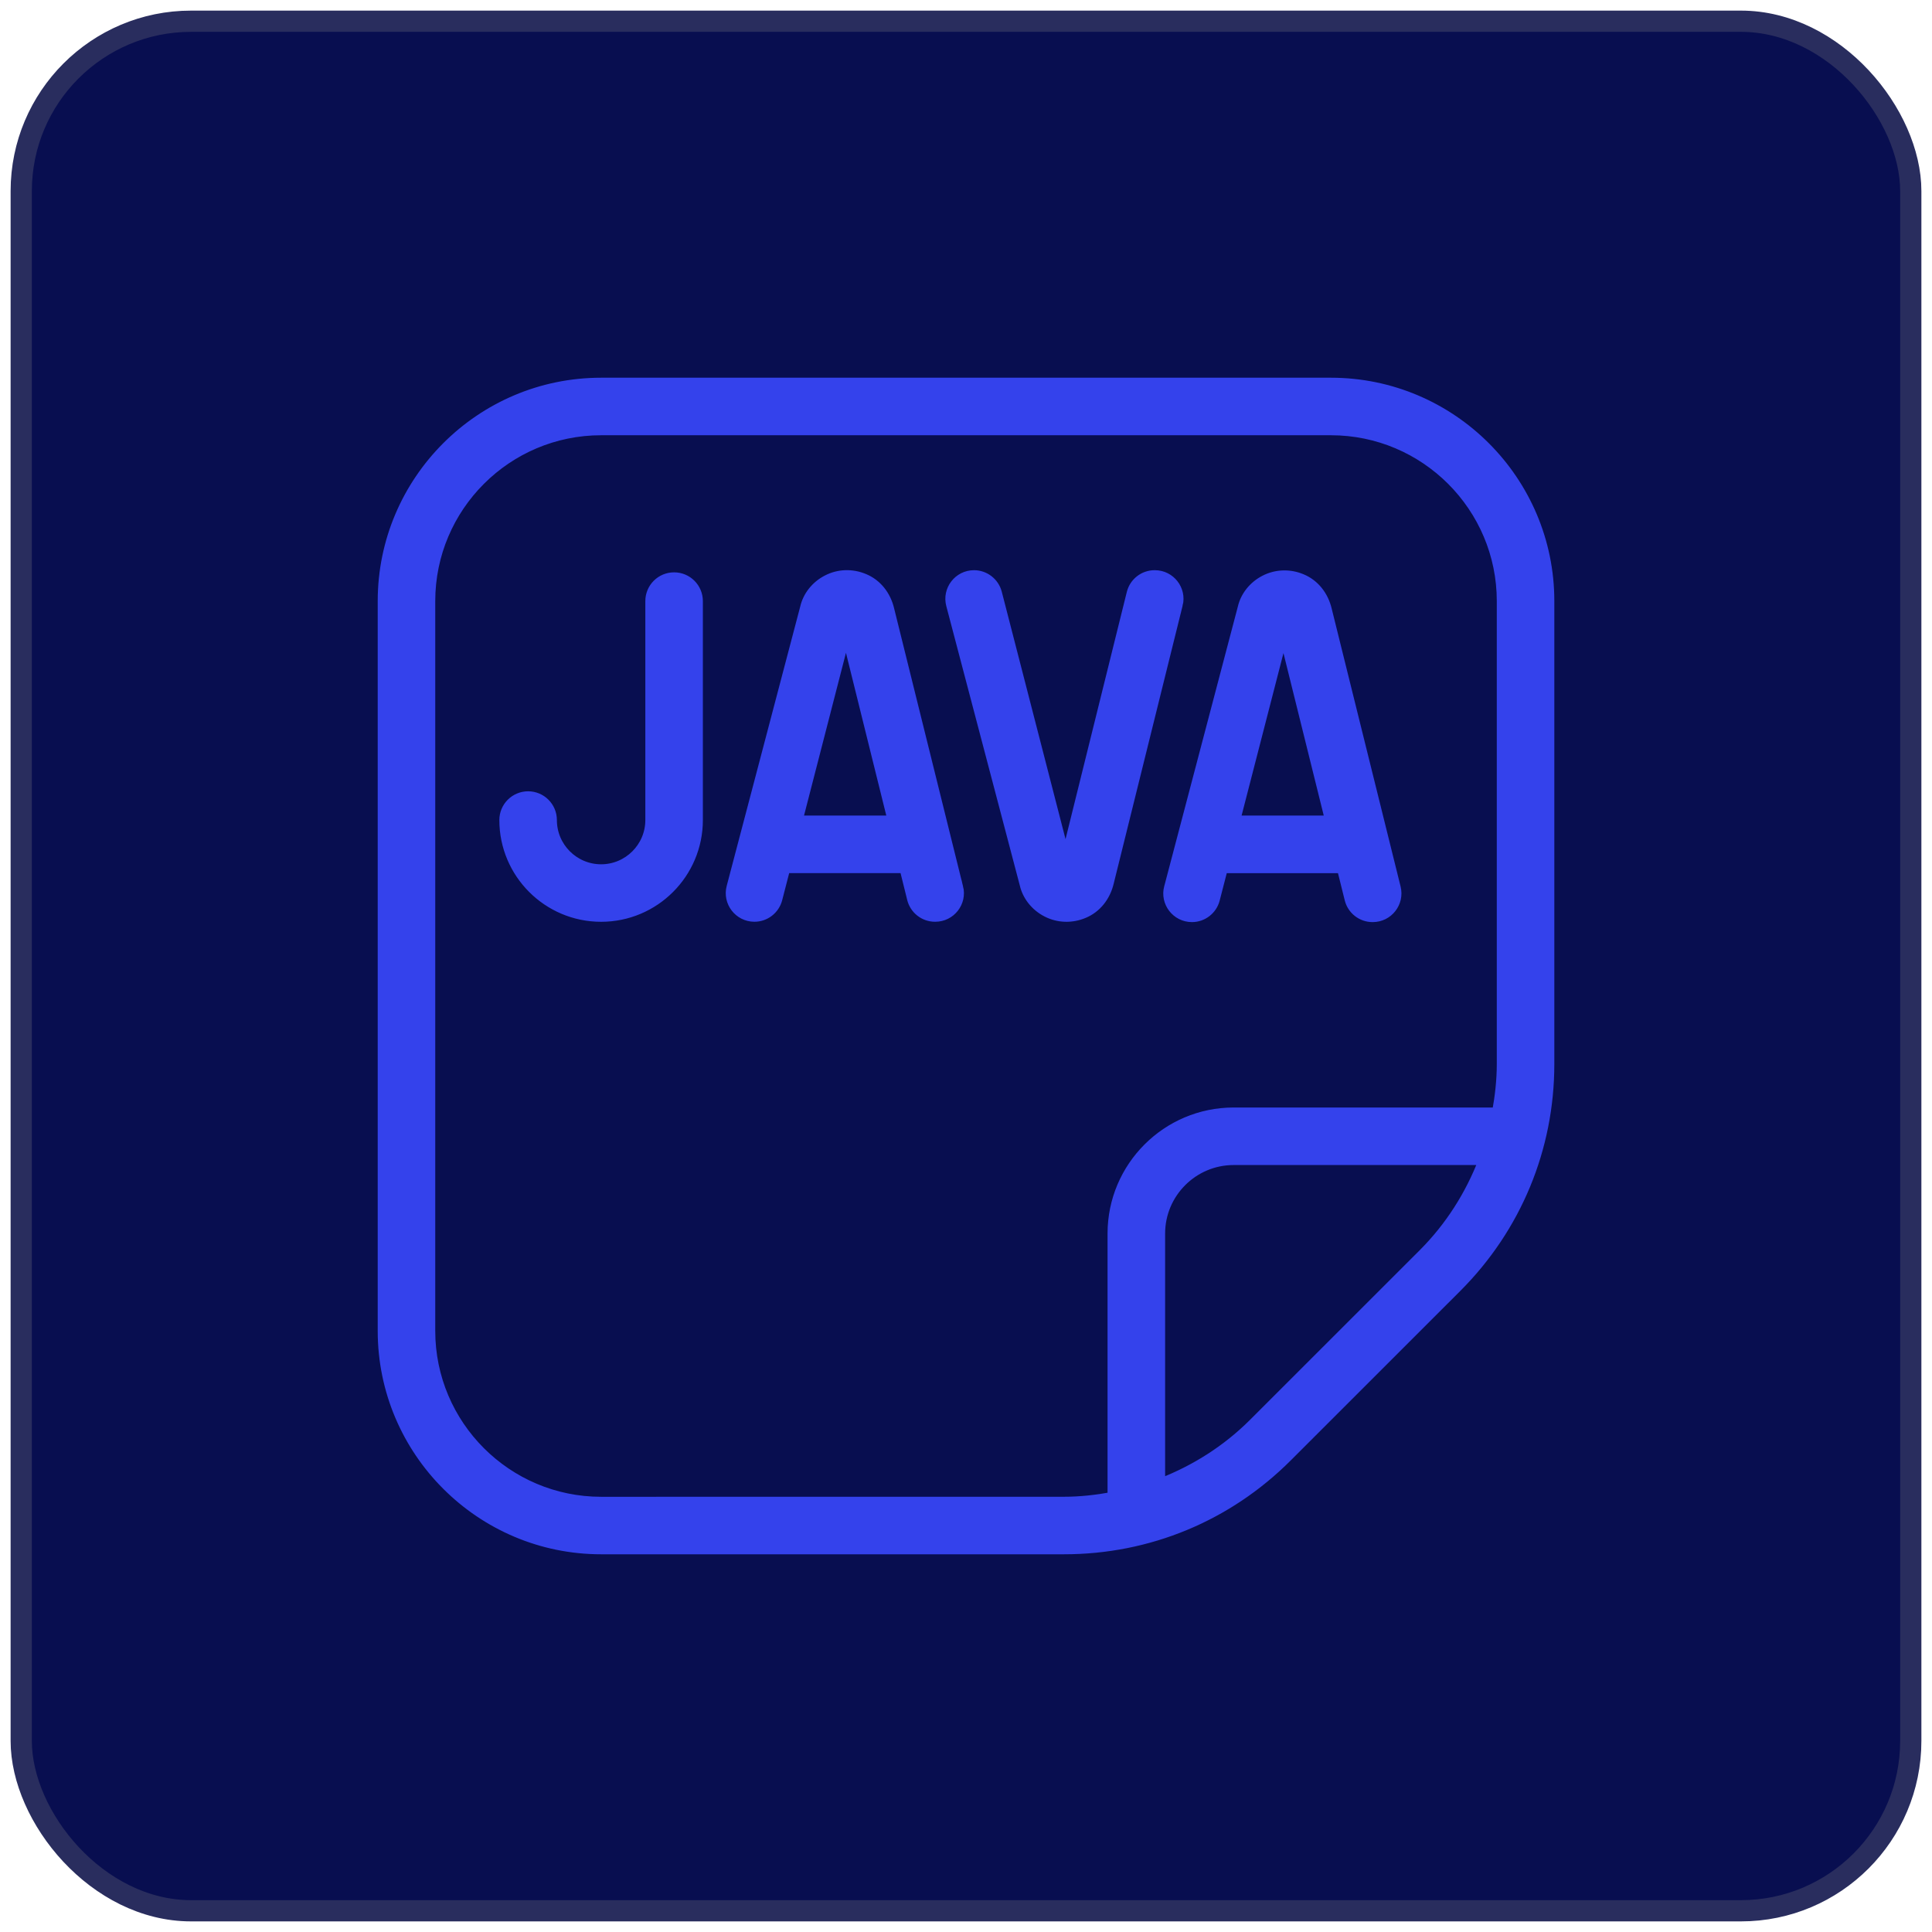
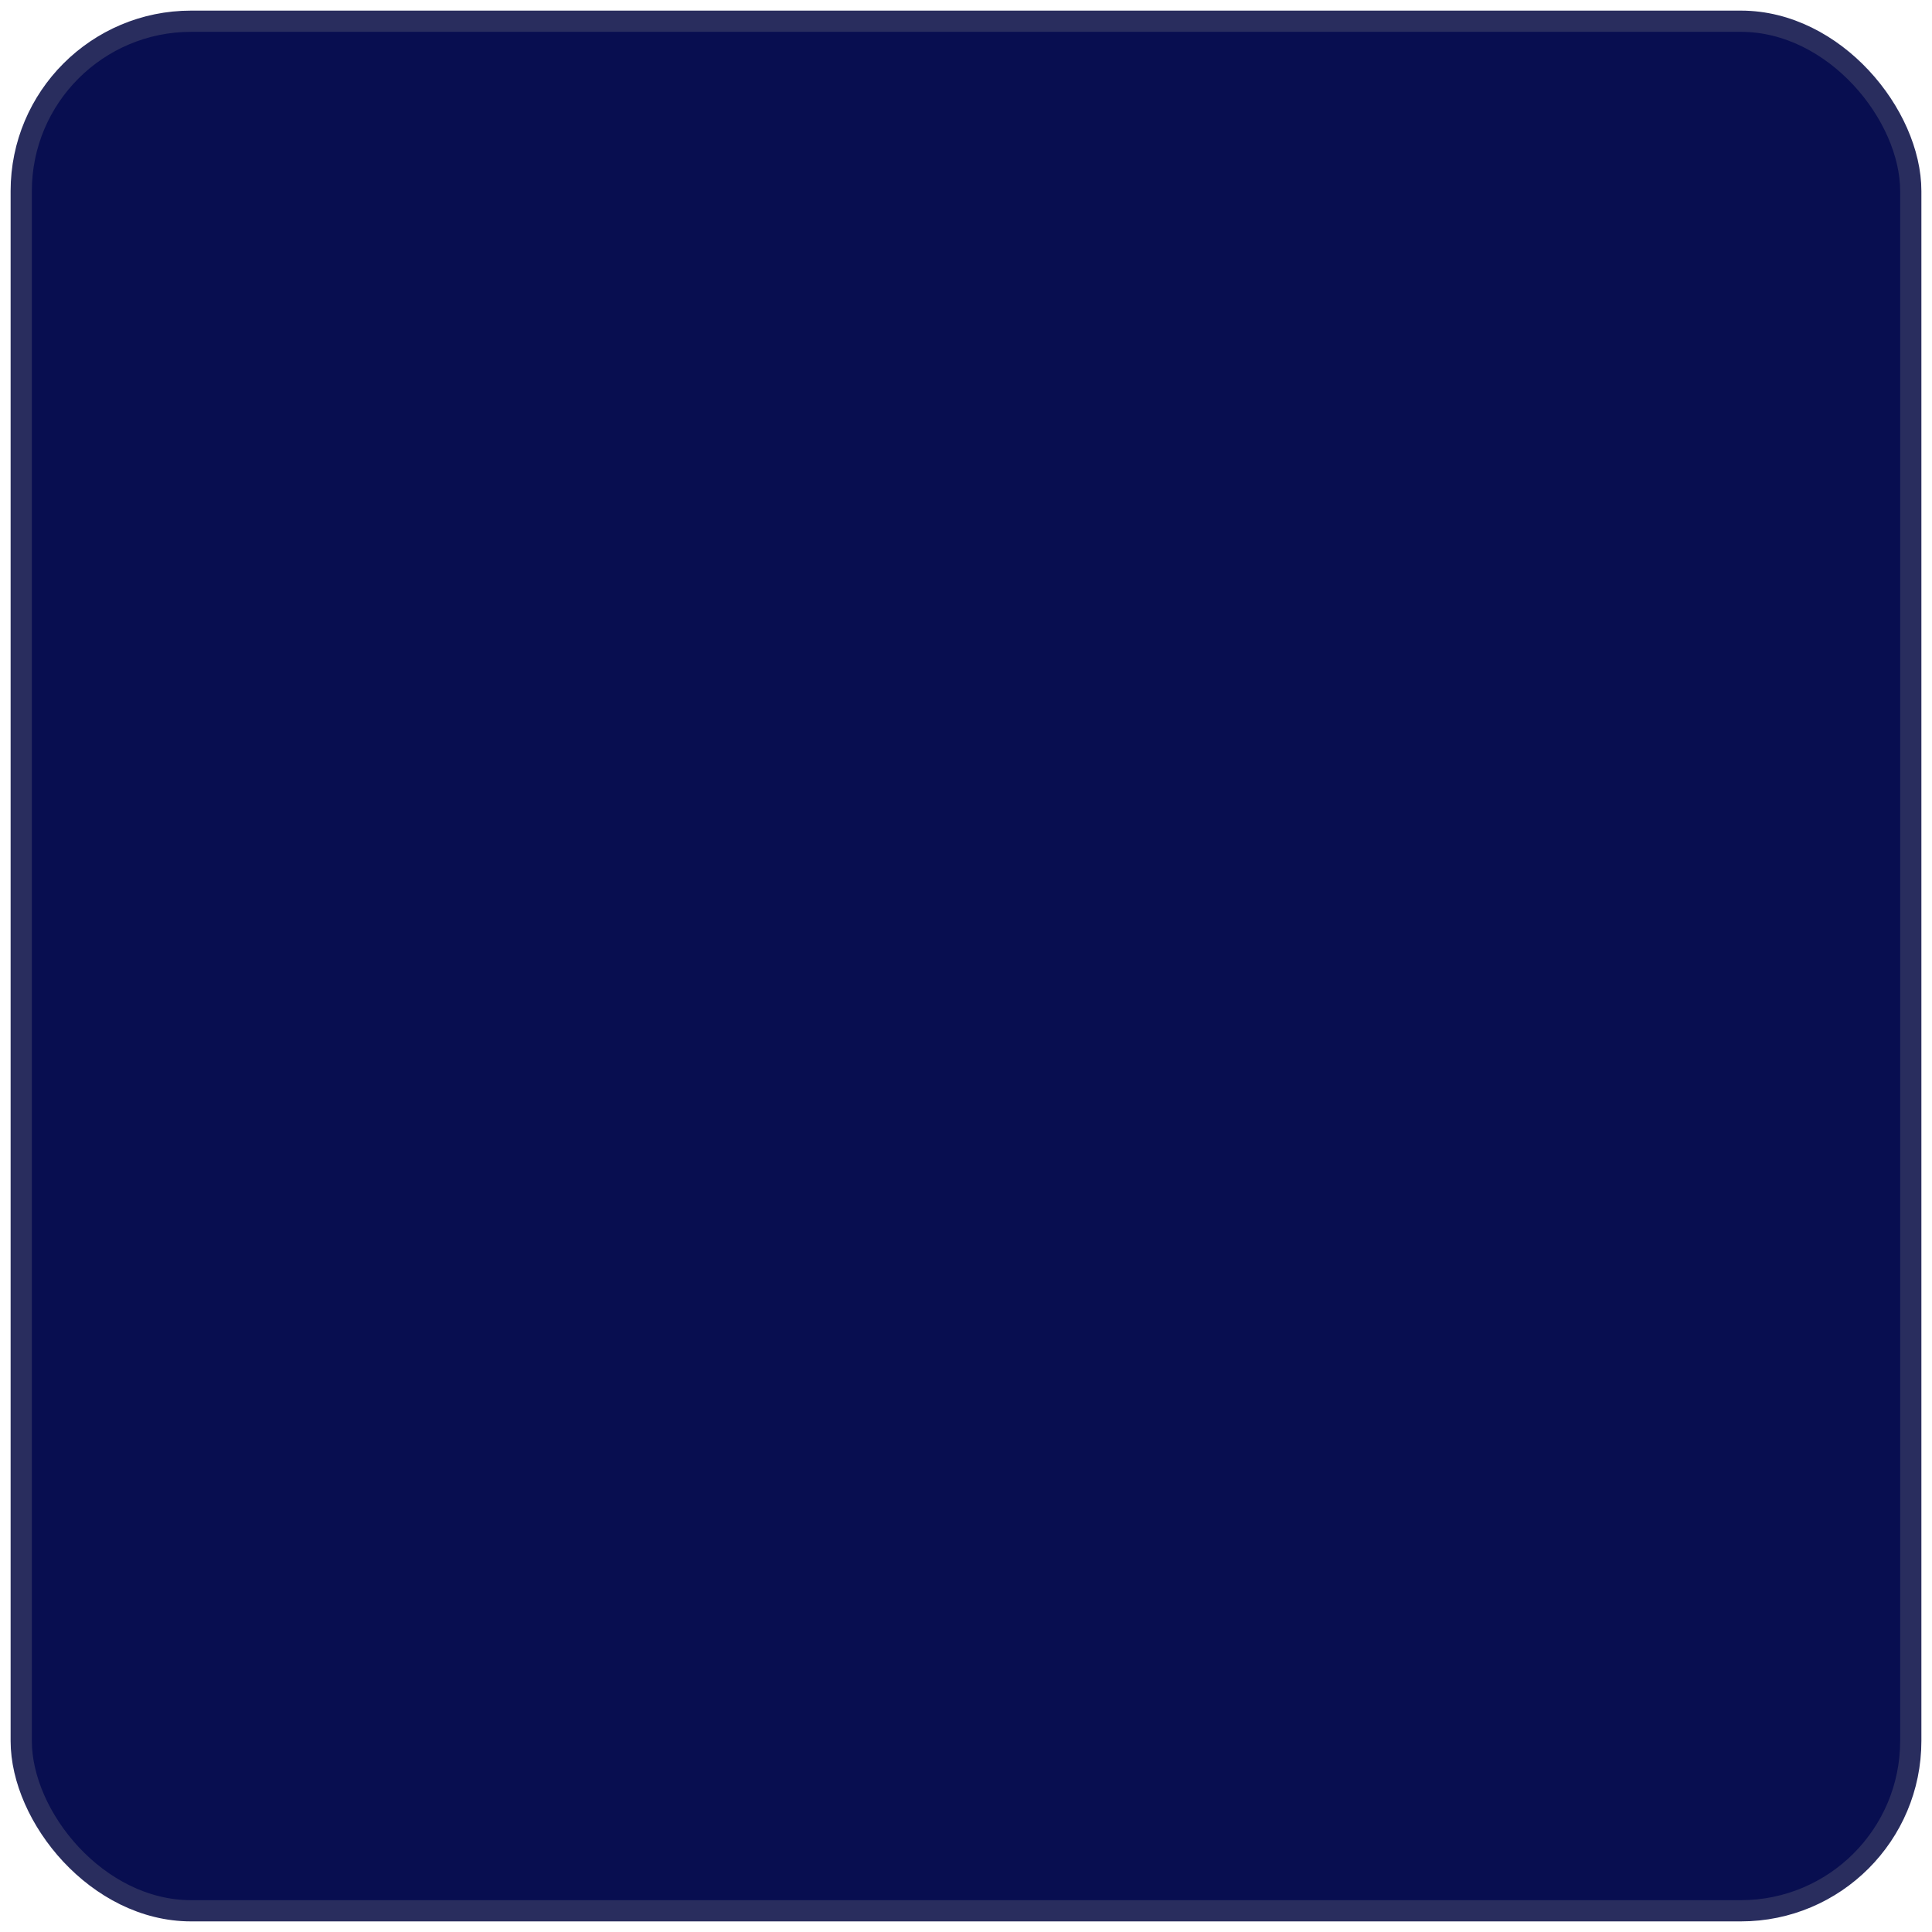
<svg xmlns="http://www.w3.org/2000/svg" width="91" height="91" viewBox="0 0 91 91" fill="none">
  <rect x="1" y="1" width="89" height="89" rx="8" fill="#080E50" stroke="#292D5E" />
-   <path d="M32.897 28.313V38.626C32.897 41.154 30.843 43.209 28.313 43.209C25.783 43.209 23.729 41.154 23.729 38.626C23.729 37.993 24.243 37.48 24.875 37.48C25.508 37.48 26.021 37.993 26.021 38.626C26.021 39.891 27.05 40.918 28.313 40.918C29.576 40.918 30.605 39.891 30.605 38.626V28.313C30.605 27.68 31.116 27.167 31.751 27.167C32.385 27.167 32.897 27.68 32.897 28.313ZM55.502 28.48C55.681 27.761 55.136 27.066 54.395 27.066H54.384C53.859 27.066 53.403 27.424 53.277 27.933L50.192 40.377L46.982 27.921C46.851 27.419 46.397 27.066 45.877 27.066C45.128 27.066 44.582 27.777 44.775 28.499L48.237 41.656C48.361 42.206 48.751 42.705 49.296 42.983C49.837 43.262 50.483 43.285 51.063 43.038C51.661 42.788 52.097 42.247 52.257 41.559L55.5 28.478L55.502 28.48ZM45.16 41.793C45.338 42.513 44.793 43.207 44.053 43.207H44.041C43.517 43.207 43.06 42.85 42.934 42.341L42.581 40.915H37.01L36.639 42.352C36.508 42.854 36.054 43.207 35.534 43.207C34.785 43.207 34.239 42.497 34.432 41.775L37.895 28.618C38.019 28.068 38.408 27.568 38.954 27.291C39.494 27.011 40.141 26.988 40.721 27.236C41.319 27.486 41.754 28.026 41.914 28.714L45.157 41.795L45.16 41.793ZM42.013 38.624L39.85 29.896L37.601 38.624H42.013ZM73.002 28.311V50.117C73.002 54.093 71.453 57.835 68.639 60.652L60.652 68.636C57.84 71.451 54.1 73 50.119 73H28.313C22.627 73 18 68.373 18 62.687V28.313C18 22.627 22.627 18 28.313 18H62.689C68.375 18 73.002 22.625 73.002 28.311ZM50.119 70.708C50.887 70.708 51.639 70.621 52.376 70.488V58.103C52.376 54.943 54.948 52.374 58.106 52.374H70.49C70.623 51.634 70.71 50.882 70.71 50.117V28.313C70.71 23.89 67.112 20.292 62.689 20.292H28.313C23.89 20.292 20.292 23.89 20.292 28.313V62.689C20.292 67.112 23.89 70.71 28.313 70.71L50.119 70.708ZM69.842 54.666H58.108C56.213 54.666 54.67 56.208 54.67 58.103V69.84C56.284 69.214 57.773 68.277 59.034 67.016L67.021 59.032C68.281 57.769 69.219 56.282 69.842 54.668V54.666ZM55.042 41.786L58.505 28.629C58.628 28.079 59.018 27.58 59.563 27.302C60.104 27.023 60.751 27 61.33 27.247C61.928 27.497 62.364 28.038 62.524 28.725L65.767 41.807C65.946 42.526 65.4 43.223 64.66 43.223H64.649C64.124 43.223 63.668 42.866 63.542 42.357L63.184 40.918H57.62L57.246 42.368C57.116 42.87 56.662 43.223 56.142 43.223C55.392 43.223 54.847 42.513 55.039 41.791L55.042 41.786ZM58.214 38.624H62.618L60.457 29.91L58.211 38.624H58.214Z" fill="#3442EC" stroke="#3442EC" stroke-width="0.418" />
</svg>